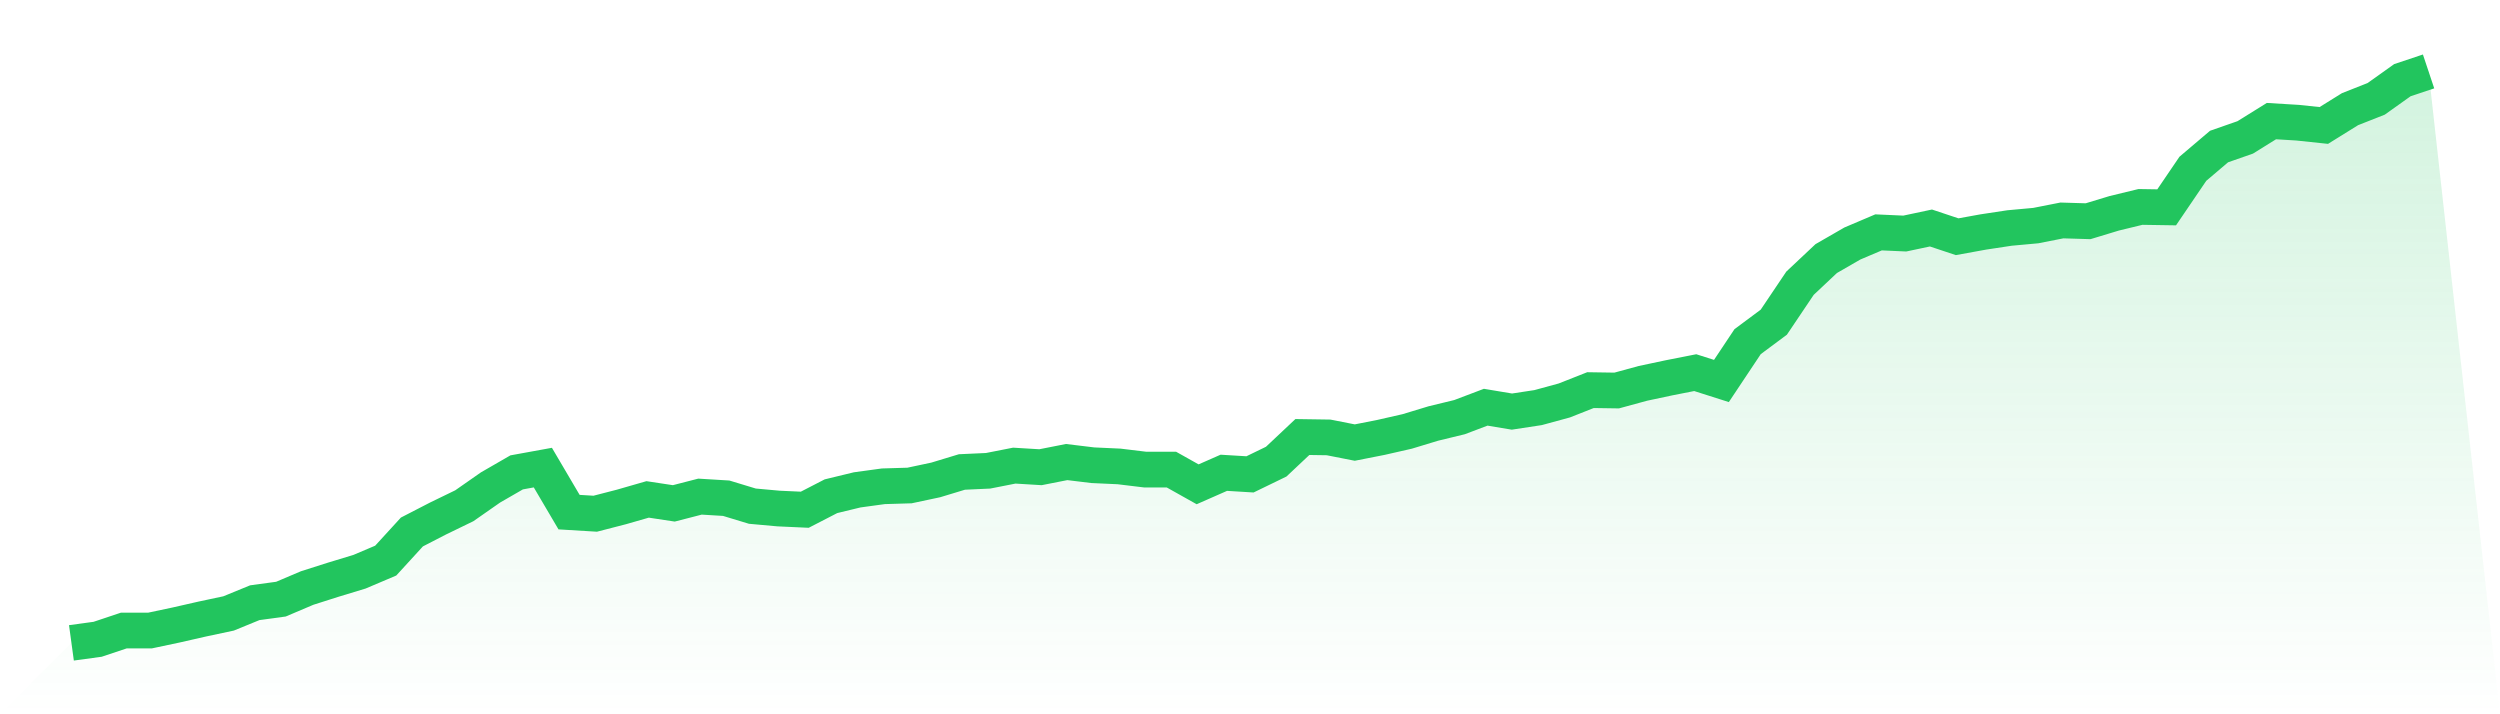
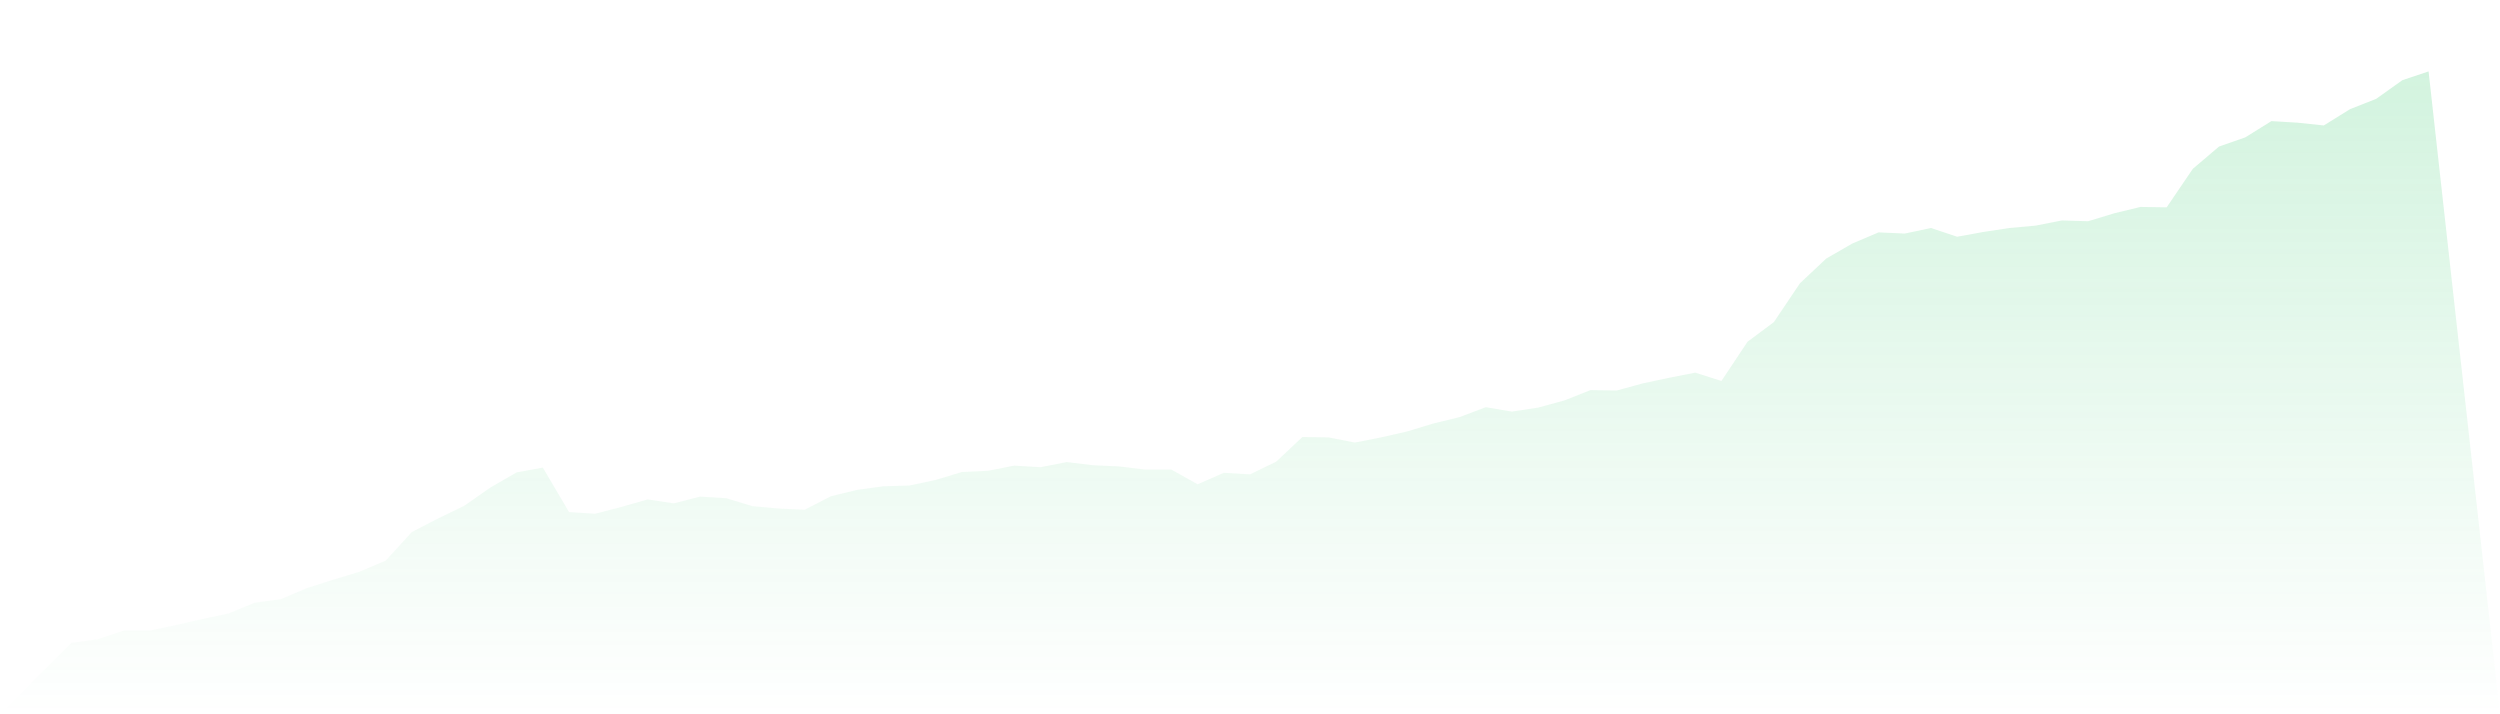
<svg xmlns="http://www.w3.org/2000/svg" viewBox="0 0 140 40">
  <defs>
    <linearGradient id="gradient" x1="0" x2="0" y1="0" y2="1">
      <stop offset="0%" stop-color="#22c55e" stop-opacity="0.2" />
      <stop offset="100%" stop-color="#22c55e" stop-opacity="0" />
    </linearGradient>
  </defs>
  <path d="M4,36 L4,36 L5.467,35.8 L6.933,35.31 L8.4,35.31 L9.867,34.999 L11.333,34.665 L12.8,34.353 L14.267,33.752 L15.733,33.552 L17.2,32.929 L18.667,32.462 L20.133,32.017 L21.6,31.394 L23.067,29.791 L24.533,29.035 L26,28.323 L27.467,27.299 L28.933,26.453 L30.4,26.186 L31.867,28.679 L33.333,28.768 L34.8,28.389 L36.267,27.967 L37.733,28.189 L39.2,27.811 L40.667,27.9 L42.133,28.345 L43.6,28.478 L45.067,28.545 L46.533,27.789 L48,27.433 L49.467,27.232 L50.933,27.188 L52.4,26.876 L53.867,26.431 L55.333,26.364 L56.8,26.075 L58.267,26.164 L59.733,25.875 L61.2,26.053 L62.667,26.12 L64.133,26.298 L65.6,26.298 L67.067,27.121 L68.533,26.476 L70,26.565 L71.467,25.853 L72.933,24.473 L74.4,24.495 L75.867,24.784 L77.333,24.495 L78.8,24.161 L80.267,23.716 L81.733,23.36 L83.2,22.804 L84.667,23.049 L86.133,22.826 L87.6,22.426 L89.067,21.847 L90.533,21.869 L92,21.469 L93.467,21.157 L94.933,20.868 L96.4,21.335 L97.867,19.132 L99.333,18.042 L100.8,15.861 L102.267,14.481 L103.733,13.636 L105.2,13.013 L106.667,13.079 L108.133,12.768 L109.6,13.257 L111.067,12.99 L112.533,12.768 L114,12.634 L115.467,12.345 L116.933,12.389 L118.4,11.944 L119.867,11.588 L121.333,11.611 L122.8,9.452 L124.267,8.206 L125.733,7.694 L127.2,6.782 L128.667,6.871 L130.133,7.026 L131.6,6.114 L133.067,5.535 L134.533,4.49 L136,4 L140,40 L0,40 z" fill="url(#gradient)" />
-   <path d="M4,36 L4,36 L5.467,35.8 L6.933,35.31 L8.4,35.31 L9.867,34.999 L11.333,34.665 L12.8,34.353 L14.267,33.752 L15.733,33.552 L17.2,32.929 L18.667,32.462 L20.133,32.017 L21.6,31.394 L23.067,29.791 L24.533,29.035 L26,28.323 L27.467,27.299 L28.933,26.453 L30.4,26.186 L31.867,28.679 L33.333,28.768 L34.8,28.389 L36.267,27.967 L37.733,28.189 L39.2,27.811 L40.667,27.9 L42.133,28.345 L43.6,28.478 L45.067,28.545 L46.533,27.789 L48,27.433 L49.467,27.232 L50.933,27.188 L52.4,26.876 L53.867,26.431 L55.333,26.364 L56.8,26.075 L58.267,26.164 L59.733,25.875 L61.2,26.053 L62.667,26.12 L64.133,26.298 L65.6,26.298 L67.067,27.121 L68.533,26.476 L70,26.565 L71.467,25.853 L72.933,24.473 L74.4,24.495 L75.867,24.784 L77.333,24.495 L78.8,24.161 L80.267,23.716 L81.733,23.36 L83.2,22.804 L84.667,23.049 L86.133,22.826 L87.6,22.426 L89.067,21.847 L90.533,21.869 L92,21.469 L93.467,21.157 L94.933,20.868 L96.4,21.335 L97.867,19.132 L99.333,18.042 L100.8,15.861 L102.267,14.481 L103.733,13.636 L105.2,13.013 L106.667,13.079 L108.133,12.768 L109.6,13.257 L111.067,12.99 L112.533,12.768 L114,12.634 L115.467,12.345 L116.933,12.389 L118.4,11.944 L119.867,11.588 L121.333,11.611 L122.8,9.452 L124.267,8.206 L125.733,7.694 L127.2,6.782 L128.667,6.871 L130.133,7.026 L131.6,6.114 L133.067,5.535 L134.533,4.49 L136,4" fill="none" stroke="#22c55e" stroke-width="2" />
</svg>